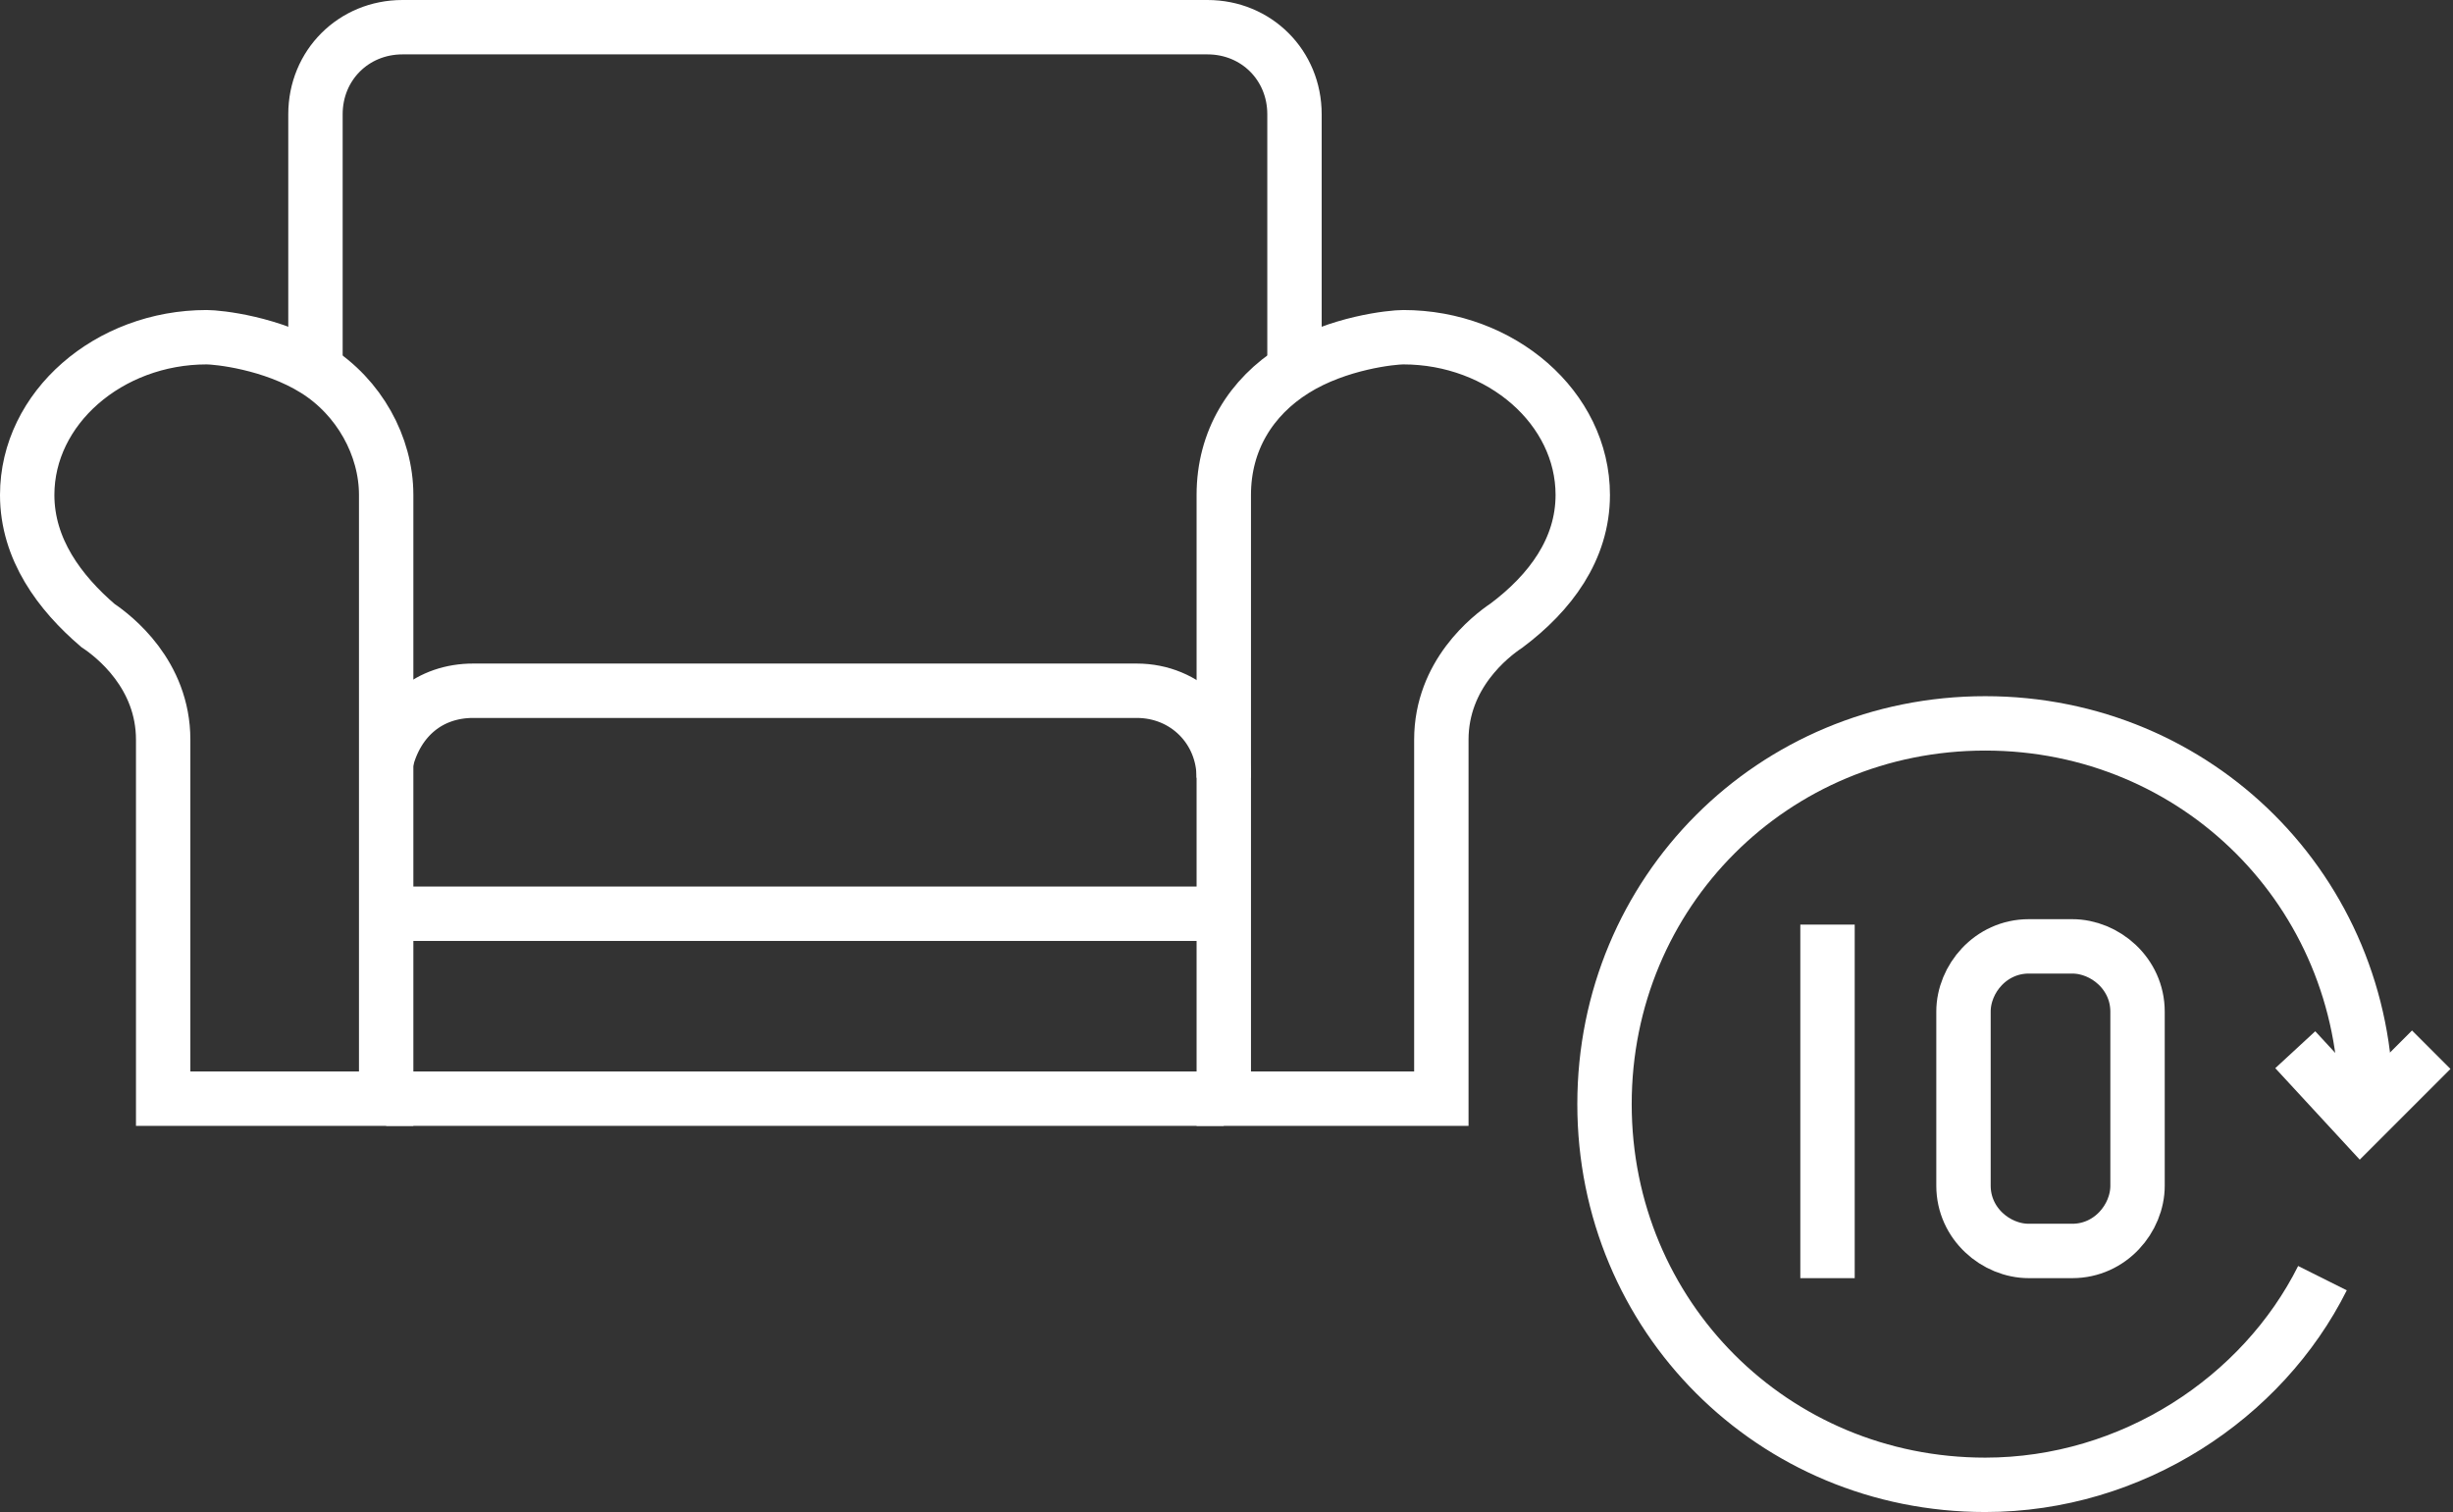
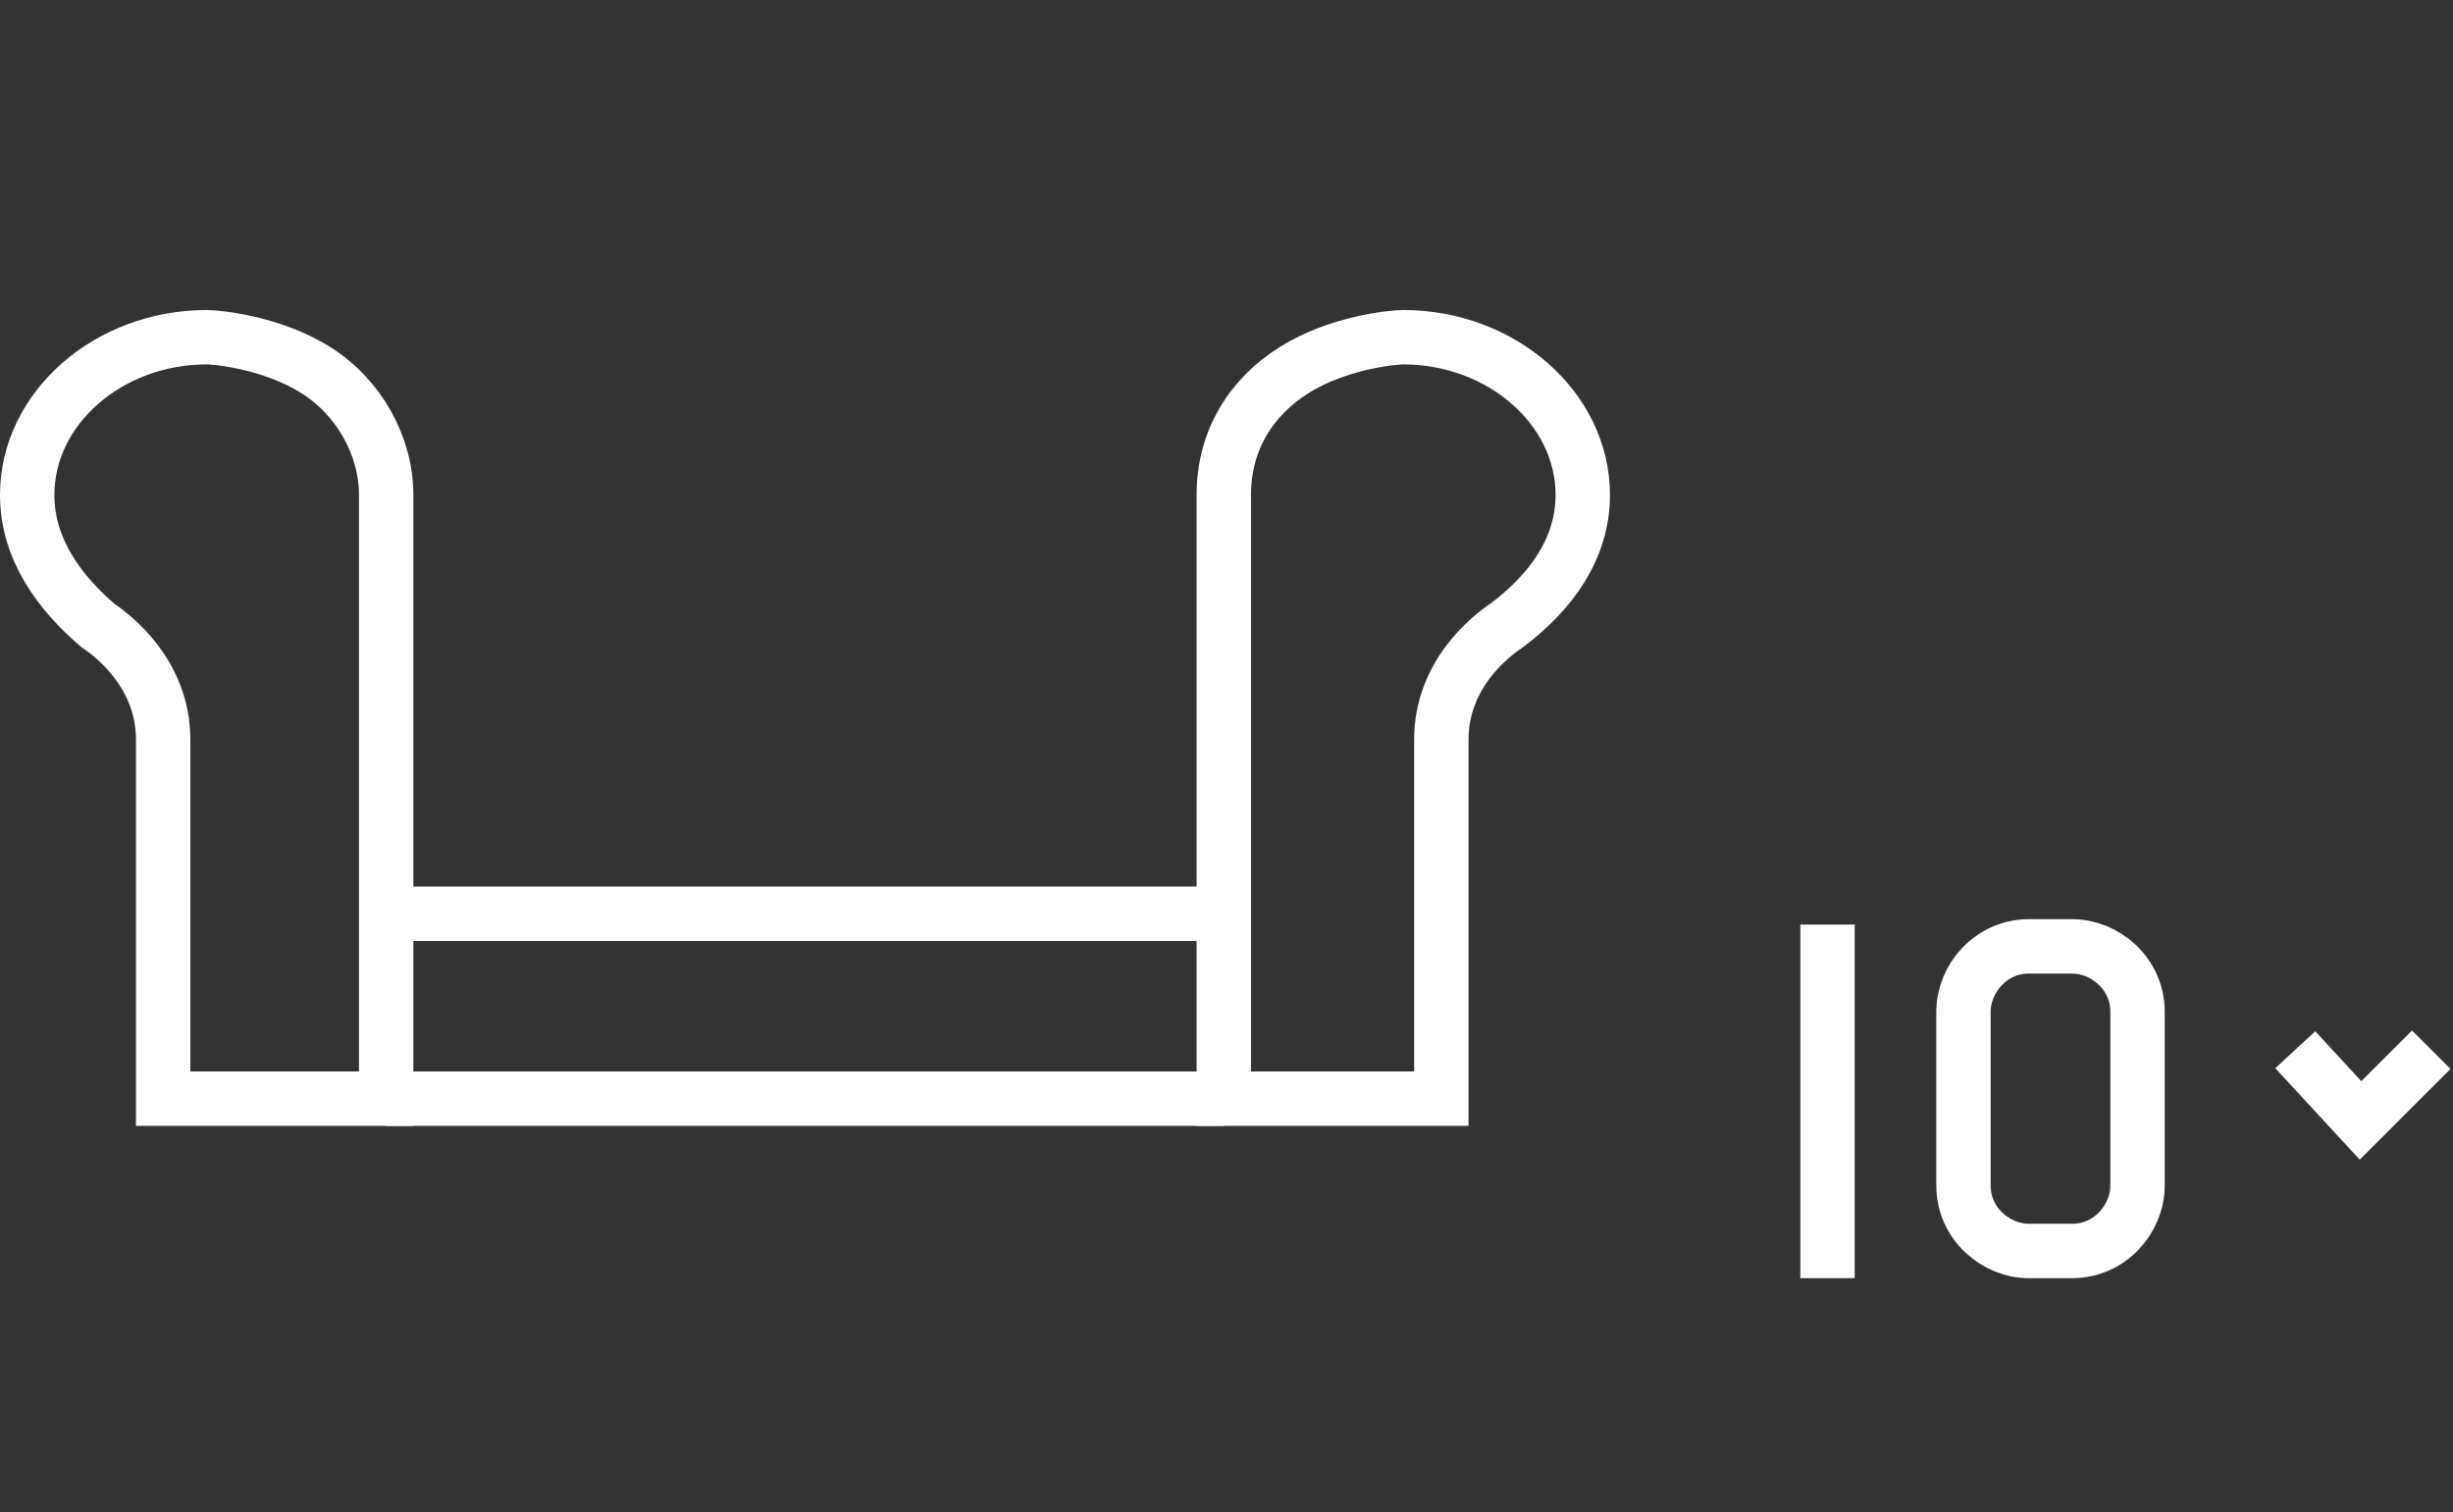
<svg xmlns="http://www.w3.org/2000/svg" id="Layer_1" x="0px" y="0px" viewBox="0 0 45.1 27.8" style="enable-background:new 0 0 45.1 27.8;" xml:space="preserve">
  <rect x="0" y="0" width="45.1" height="27.8" fill="#333333" stroke="none" />
  <style type="text/css"> .st0{fill:none;stroke:#FFFFFF;stroke-miterlimit:10;} .st1{fill:none;stroke:#FFFFFF;stroke-linecap:square;stroke-linejoin:bevel;stroke-miterlimit:10;} </style>
  <g>
    <g>
-       <path class="st0" d="M23.8,6.7V2.1c0-0.9-0.7-1.6-1.6-1.6H7.4c-0.9,0-1.6,0.7-1.6,1.6v4.6" />
-     </g>
+       </g>
    <g>
      <path class="st0" d="M29.1,9.1c0-1.6-1.5-2.9-3.3-2.9c-0.2,0-1.2,0.1-2,0.6s-1.3,1.3-1.3,2.3l0,0v11.1h4c0,0,0-6.2,0-6.6 c0-1.2,0.9-1.9,1.2-2.1C28.5,10.9,29.1,10.1,29.1,9.1z" />
    </g>
    <g>
      <path class="st0" d="M0.5,9.1c0-1.6,1.5-2.9,3.3-2.9c0.2,0,1.2,0.1,2,0.6s1.3,1.4,1.3,2.3l0,0v11.1H3c0,0,0-6.2,0-6.6 c0-1.2-0.9-1.9-1.2-2.1C1.1,10.9,0.5,10.1,0.5,9.1z" />
    </g>
    <g>
-       <path class="st0" d="M22.5,14.3c0-0.9-0.7-1.6-1.6-1.6H8.7c-0.8,0-1.4,0.5-1.6,1.3" />
-     </g>
+       </g>
    <g>
      <line class="st0" x1="22.5" y1="16.8" x2="7.1" y2="16.8" />
      <line class="st0" x1="7.1" y1="20.2" x2="22.5" y2="20.2" />
    </g>
  </g>
  <g>
    <polyline class="st0" points="42.2,19.3 43.4,20.6 44.7,19.3 " />
    <g>
      <g>
-         <path class="st0" d="M43.5,20.3L43.5,20.3c0-3.9-3.1-7-7-7c-3.9,0-7,3.1-7,7c0,3.9,3.1,7,7,7c2.7,0,5.1-1.6,6.2-3.8" />
-       </g>
+         </g>
      <g>
        <path class="st0" d="M37.3,23c-0.6,0-1.2-0.5-1.2-1.2v-3.2c0-0.6,0.5-1.2,1.2-1.2h0.8c0.6,0,1.2,0.5,1.2,1.2v3.2 c0,0.6-0.5,1.2-1.2,1.2H37.3z" />
        <line class="st1" x1="33.6" y1="17.5" x2="33.6" y2="23" />
      </g>
    </g>
  </g>
</svg>